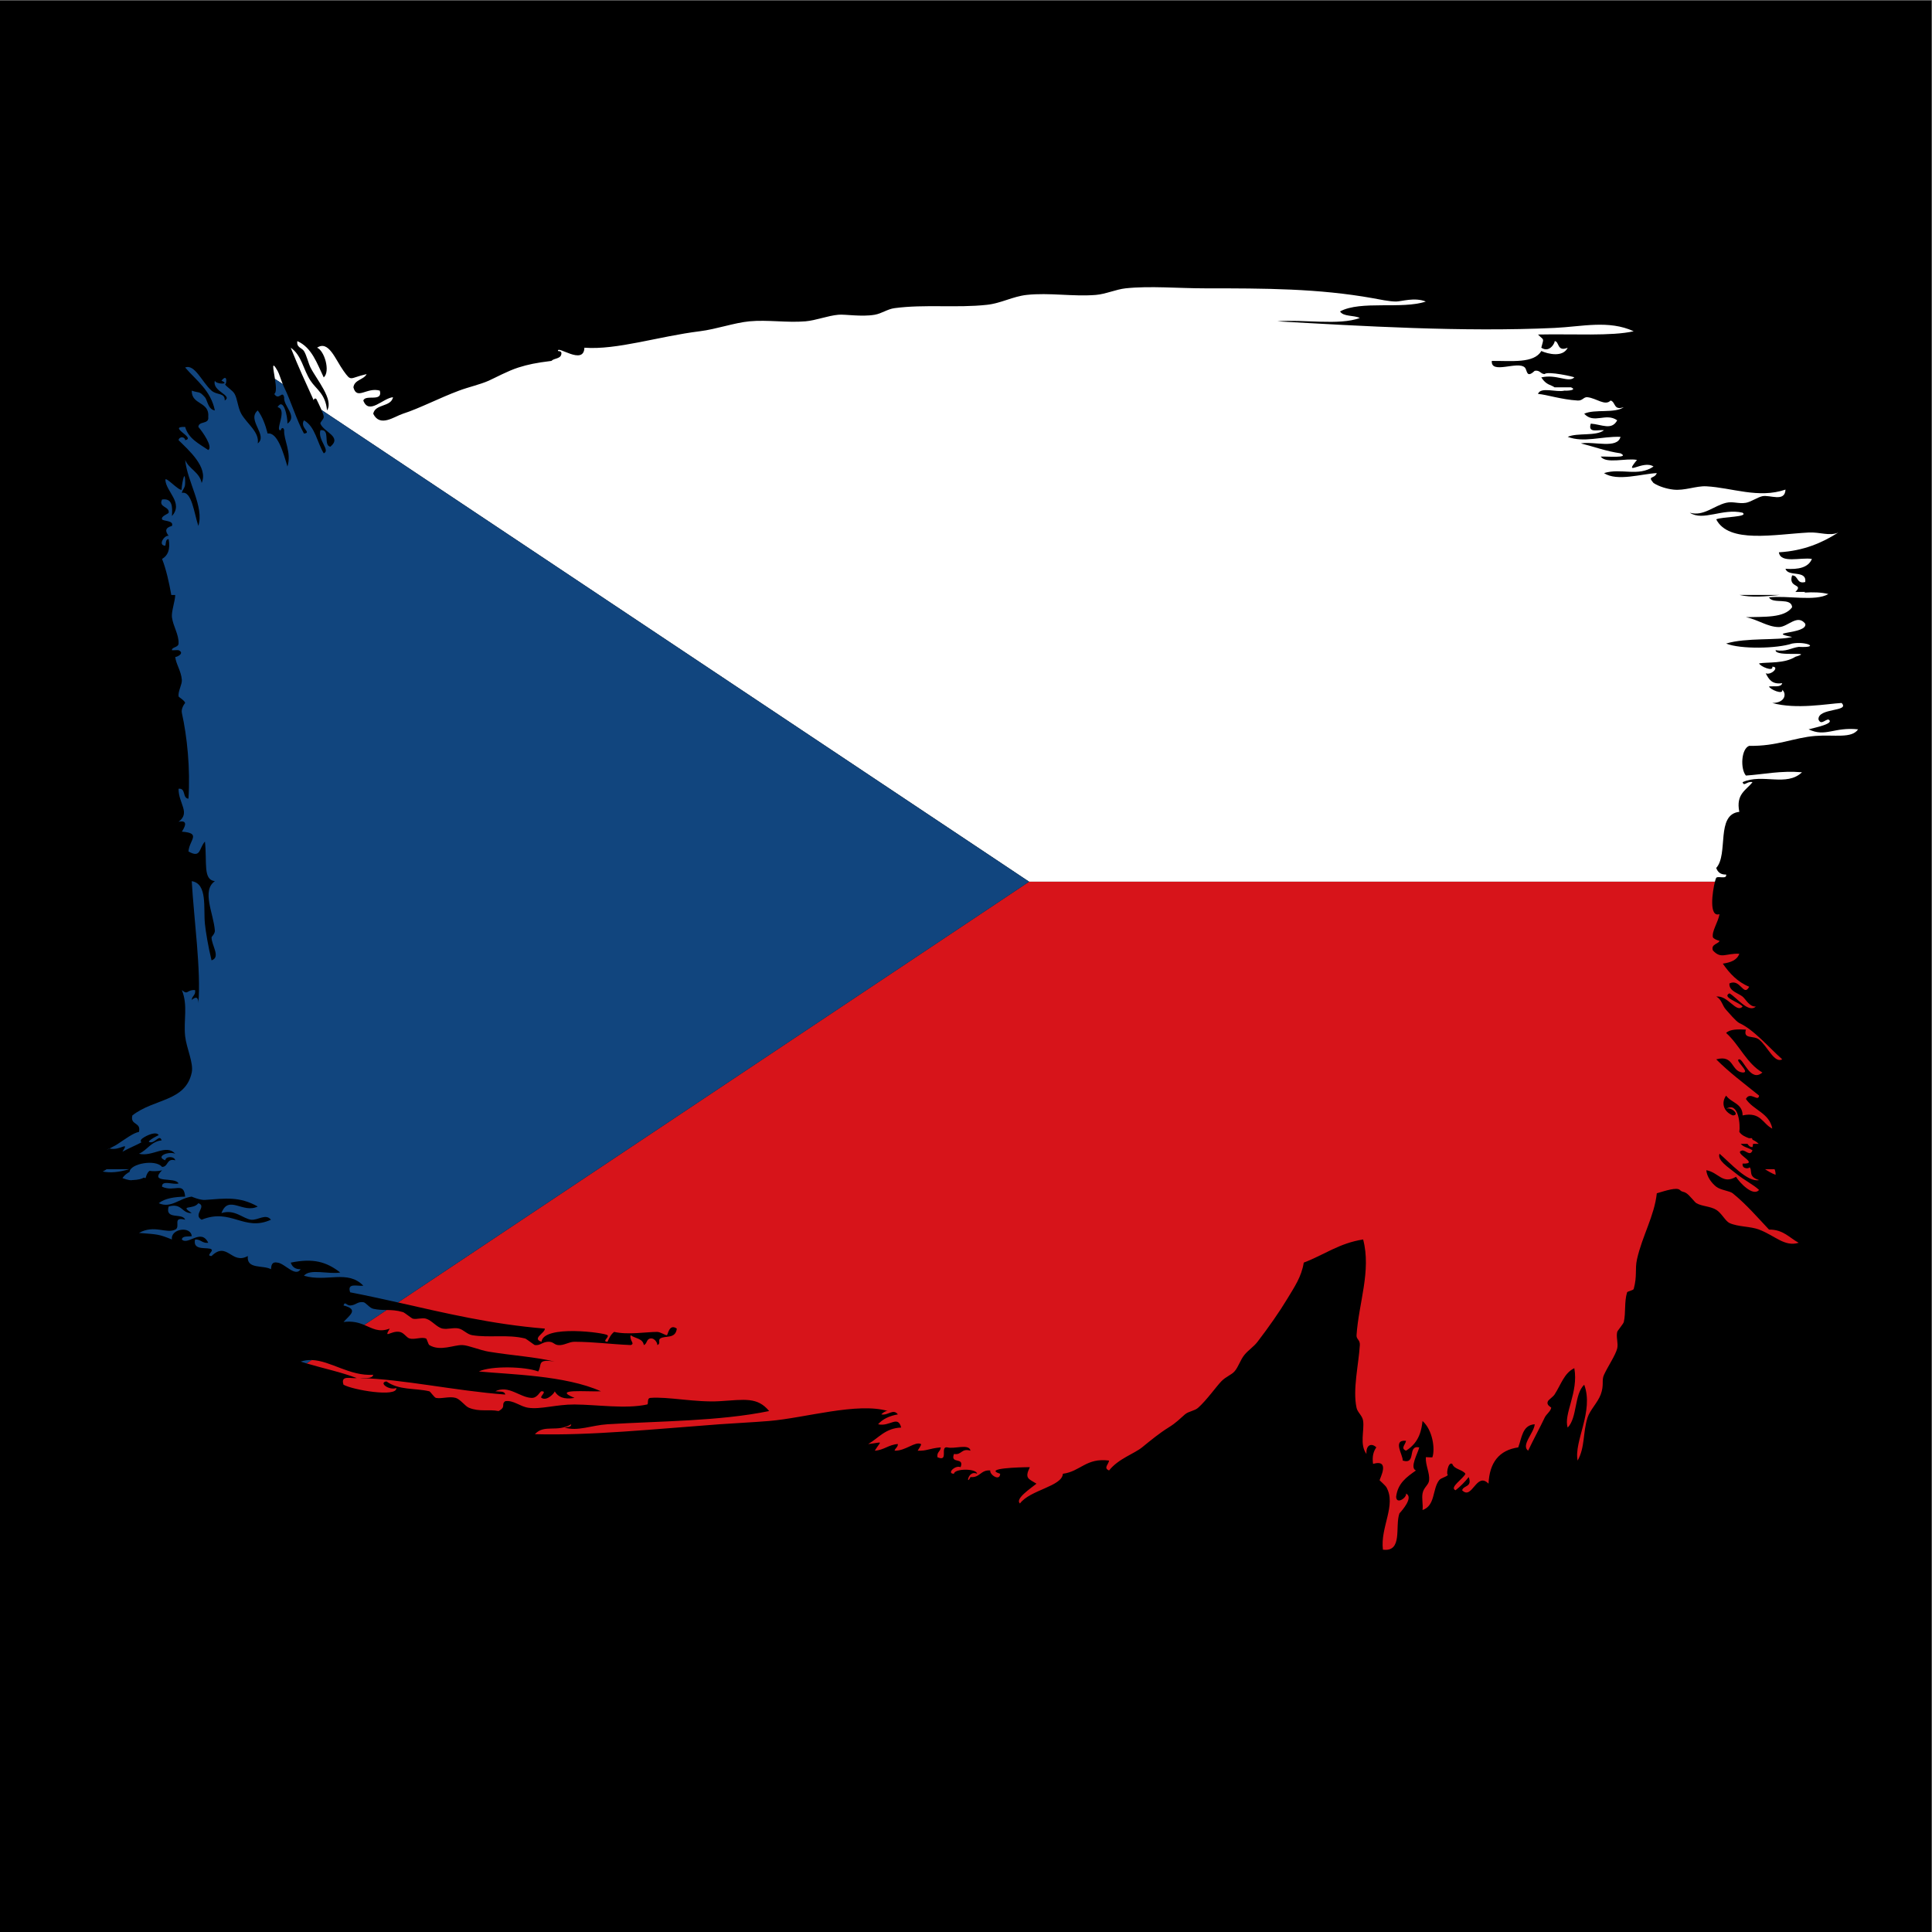
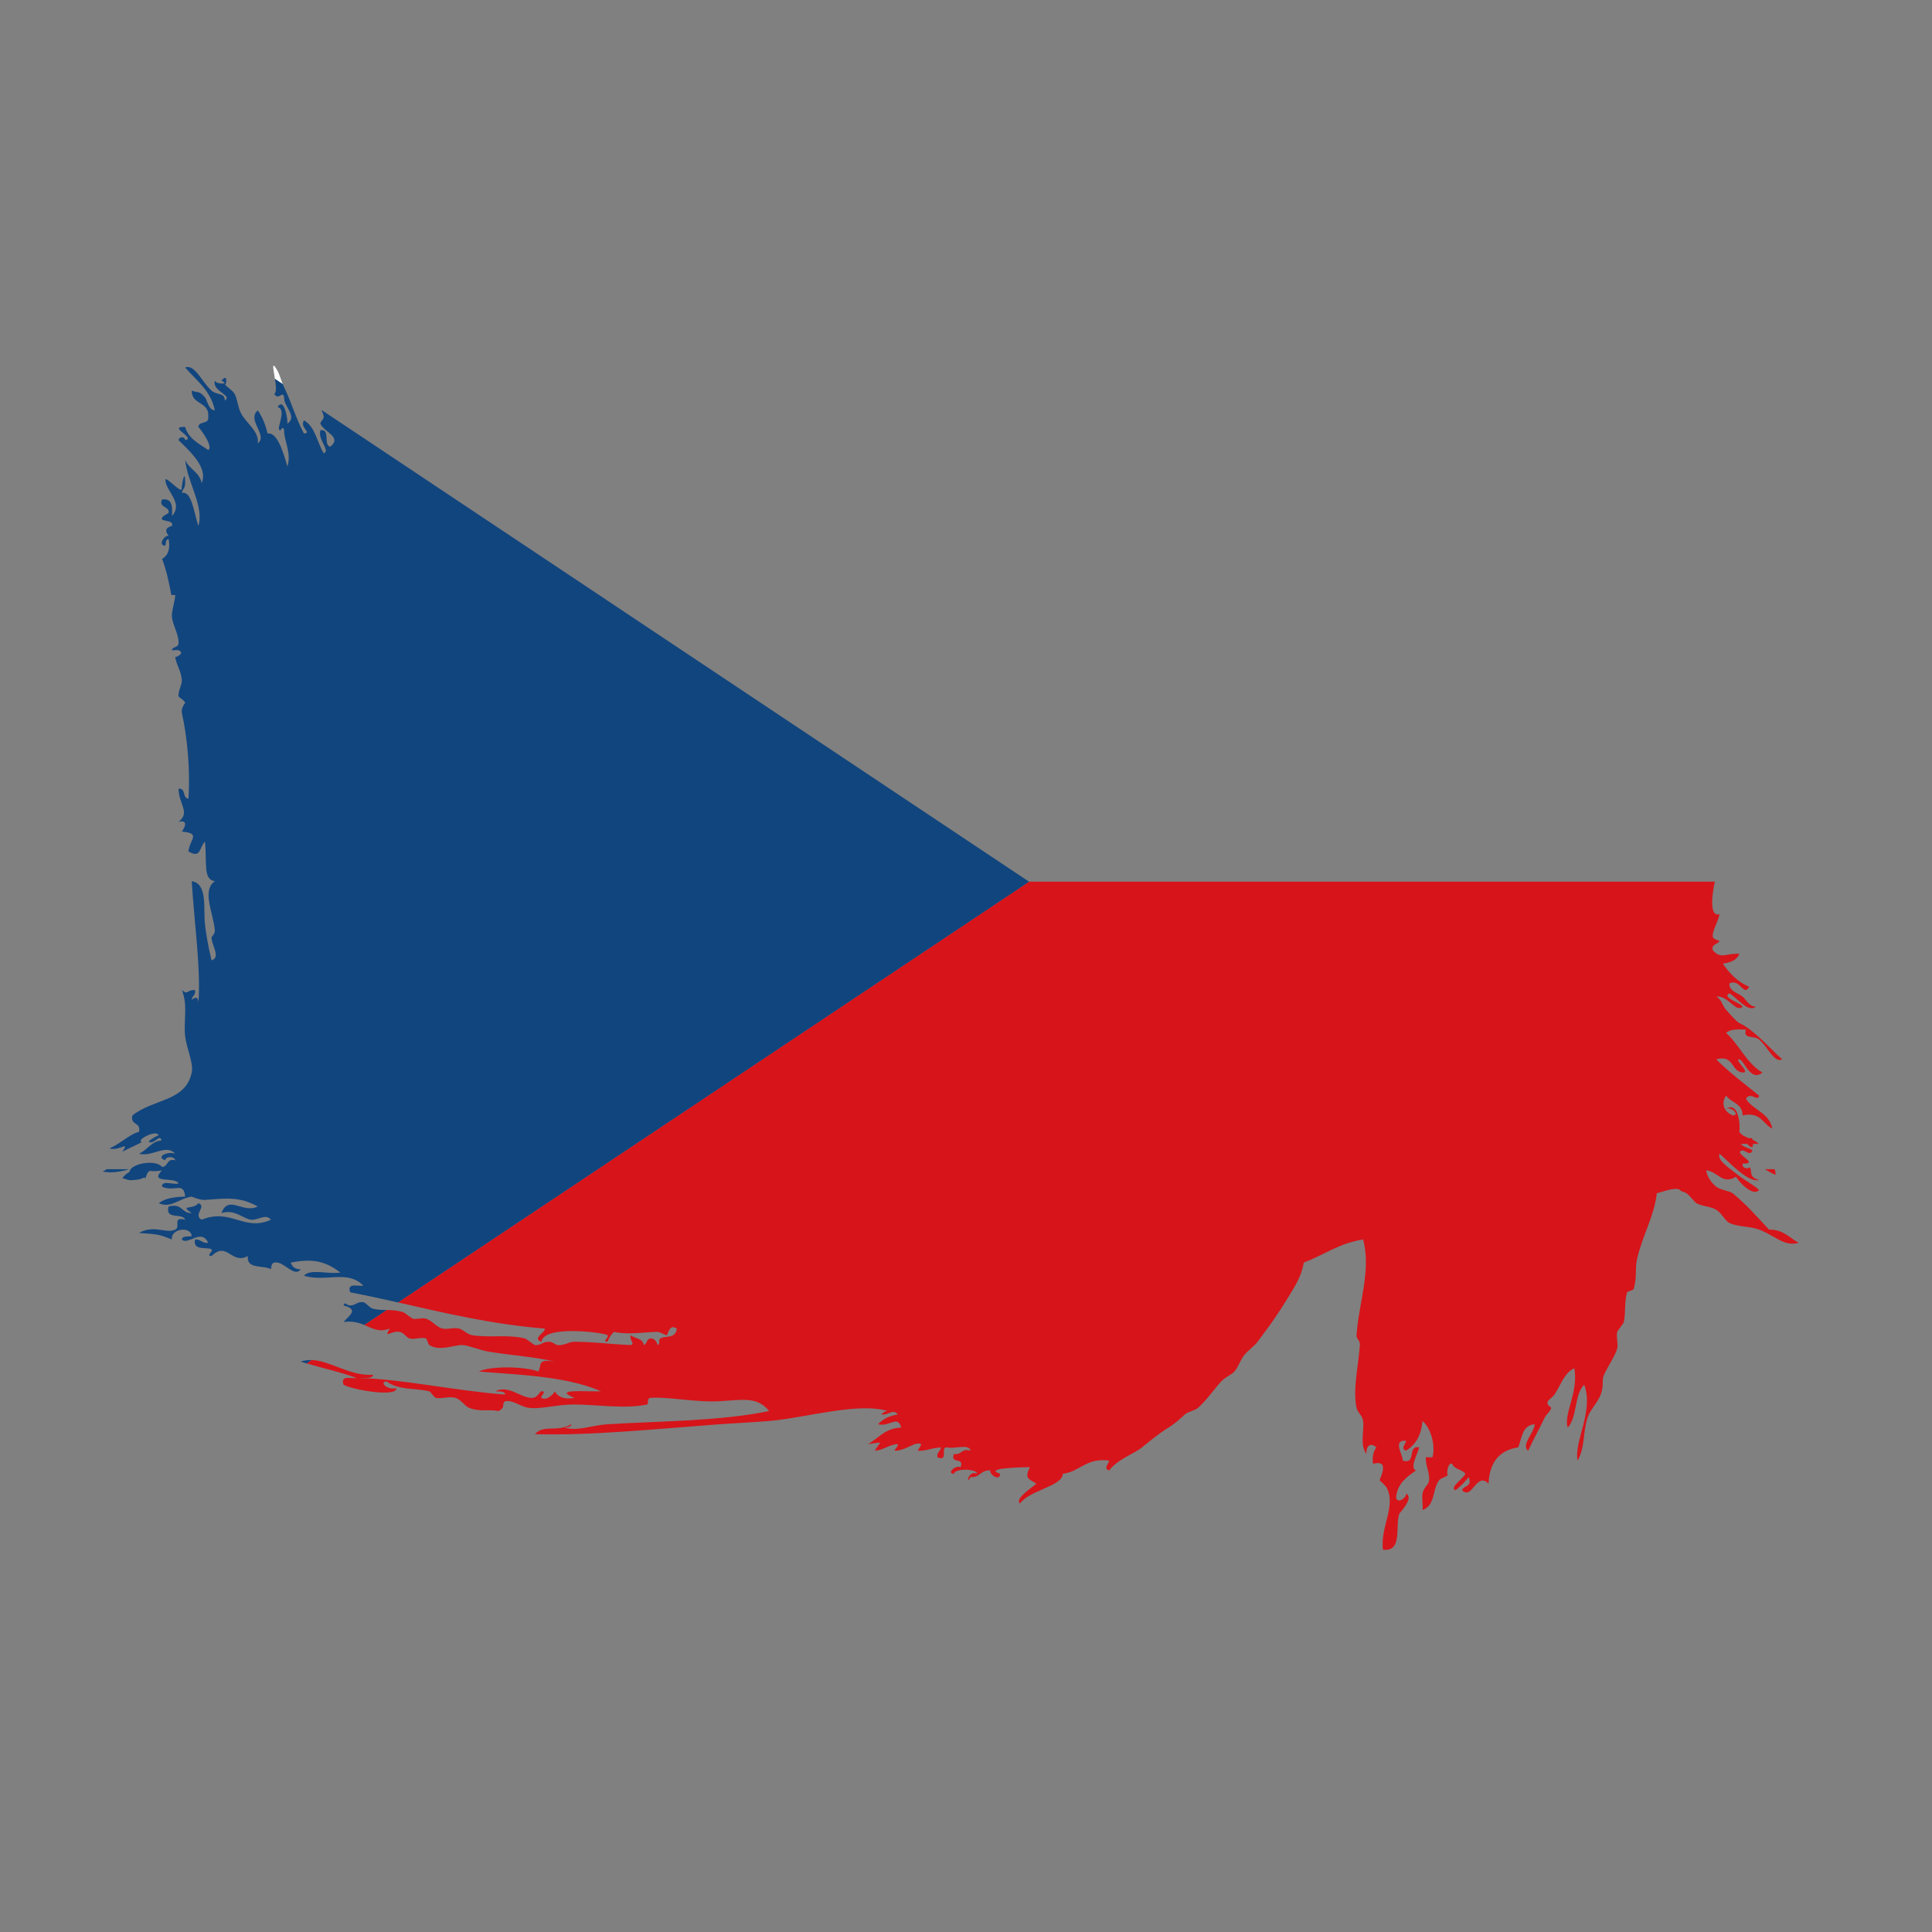
<svg xmlns="http://www.w3.org/2000/svg" version="1.1" viewBox="0 0 666.67 666.67" xml:space="preserve">
  <rect x="0" y="0" width="666.67" height="666.67" fill="#808080" stroke="none" />
  <defs>
    <clipPath id="a">
      <path d="m0 500h500v-500h-500z" />
    </clipPath>
  </defs>
  <g transform="matrix(1.333 0 0 -1.333 0 666.67)">
    <g clip-path="url(#a)">
-       <path d="m500 0h-500v500h500z" />
+       <path d="m500 0v500h500z" />
      <path d="m459.64 196c4e-3 0.603-0.098 1.073-0.265 1.461h-2.469c0.837-0.56 1.73-1.067 2.734-1.461" fill="#d7141a" />
      <path d="m103.02 162.97c12.184-2.743 24.206-5.651 38.013-6.767 0.12-1.134-3.472-2.572-0.853-3.412 0.503 4.481 16.48 2.334 17.087 1.7 0.521-0.54-1.577-1.649 0-1.7 0.411 1.01 0.901 1.931 1.71 2.555 3.585-0.828 8.421 0 11.101 0 0.903 0 2.234-0.939 2.559-0.855 0.272 0.077 0.56 3.107 2.568 1.712-0.32-2.774-3-1.735-4.274-2.558-0.702-0.458 0.271-1.42-0.853-1.709 0.321 0.079-0.442 1.898-1.706 1.709-1.114-0.177-0.803-1.386-1.711-1.709-0.244 1.752-2.28 1.7-3.416 2.555-0.342-1.468 1.264-2.192 0-2.555-5.738 0.262-9.133 0.817-14.521 0.855-1.492 5e-3 -2.76-1.038-4.276-0.855-1.117 0.129-1.157 0.9-2.557 0.855-1.546-0.06-1.967-1.022-3.421-0.855-0.192 0.018-2.206 1.618-2.557 1.709-4.631 1.118-9.246 0.121-13.671 0.846-1.326 0.221-2.226 1.402-3.41 1.712-1.341 0.352-2.931-0.275-4.275 0-1.485 0.301-2.739 2.108-4.273 2.563-1.044 0.311-2.348-0.236-3.412 0-0.325 0.074-2.116 1.571-2.567 1.705-1.676 0.488-2.958 0.518-4.223 0.539l-5.794-3.862c2.156-0.891 3.774-2.022 6.595-0.945-1.656-2.852 0.311-0.462 2.568-0.857 1.124-0.192 1.736-1.471 2.57-1.701 1.282-0.368 3.008 0.451 4.263 0 0.229-0.091 0.57-1.536 0.852-1.709 2.819-1.713 6.331 0.069 8.548 0 1.661-0.068 4.505-1.328 6.826-1.713 6.562-1.059 11.745-1.308 17.081-2.56-4.774 0.759-3.18-0.865-4.27-2.561-3.304 1.274-12.103 1.525-15.364 0 8.081-0.793 22.323-0.984 31.606-5.131-3.58-0.172-12.903 0.757-6.839-1.712-2.769-0.481-4.299 0.262-5.133 1.712 0.081-0.273-1.912-2.658-3.411-1.712-0.541 0.353 1.596 1.751 0 1.712-0.446-0.011-1.004-1.753-2.561-1.712-3.06 0.097-5.926 3.416-9.397 1.712 1.008-0.126 2.428 0.149 2.564-0.849-12.884 0.958-26.662 4.012-37.588 4.27 1.274 0.137 3.161-0.309 3.421 0.855-6.146-0.397-11.024 3.669-15.961 3.815l-1.306-0.872c4.311-1.289 8.949-2.249 12.993-3.798-1.515-0.197-4.275 0.861-3.422-1.717 2.259-1.325 13.96-3.365 13.675-0.849-1.744-0.728-4.715 1.346-2.568 1.707 3.301-2.354 7.234-1.674 11.106-2.562 0.251-0.056 1.304-1.626 1.715-1.712 1.505-0.295 3.451 0.477 5.117 0 1.163-0.322 2.468-2.176 3.421-2.552 2.81-1.134 5.026-0.337 7.685-0.852 2.076 1.147 0.531 1.698 1.712 2.552 2.152 0.321 3.781-1.376 5.98-1.7 3.152-0.484 7.302 0.876 11.958 0.846 5.853-0.031 13.187-1.214 18.787 0 0.465 0.106-0.148 1.627 0.861 1.706 4.385 0.386 11.748-1.229 17.927-0.852 6.554 0.415 9.769 1.114 12.813-2.552-12.82-2.634-28.108-2.585-41.845-3.419-4.124-0.254-7.756-1.911-11.107-0.857 0.657 0.19 1.685 0.019 1.704 0.857-3.664-2.207-6.972 0.1-9.394-2.572 14.425-0.391 30.855 1.319 47.829 2.572 3.262 0.238 8.706 0.507 12.813 0.847 9.346 0.783 22.83 4.909 30.755 2.572-0.658 0.187-1.786-0.842-1.705-0.866 1.771-0.344 3.035 1.586 4.27 0-2.183-0.38-3.932-1.198-5.127-2.553 3.039-0.726 5.115 2.476 5.978-0.857-4.124-0.15-5.828-2.715-8.543-4.266 4.049 0.432 3.411 1.072 1.713-1.718 2.427 0.149 3.559 1.565 5.979 1.718 4e-3 -0.863-0.694-1.026-0.858-1.718 2.873-0.091 5.271 2.484 6.83 1.718 0.264-0.134-0.892-1.718-0.847-1.718 2.348-0.114 2.899 0.583 5.98 0.855-0.049-1.094-1.094-1.181-0.859-2.555 3.041-1.33 0.529 2.9 2.565 2.555 1.771-0.51 5.613 1.057 5.984-0.855-2.424 0.712-2.222-1.204-4.274-0.851-1.058-2.762 2.764-0.656 1.711-3.417-1.394 0.625-3.724-1.696-1.711-1.706 0.114 1.403 5.866 1.403 5.975 0-2.359 1.122-2.925-3.382-1.701-0.853 2.494-0.231 2.62 1.928 5.121 1.706-0.26-1.034 2.47-2.946 2.563-0.853-4.539 1.423 5.054 1.7 7.681 1.706-1.439-2.978-0.311-2.986 1.716-4.275-1.435-1.181-5.67-3.943-4.274-5.121 2.599 3.525 10.931 4.409 11.107 7.69 4.543 0.581 6.049 4.201 11.958 3.414-0.126-1.012-1.524-1.934 0-2.561 2.414 3.049 6.555 4.353 8.538 5.976 2.4 1.958 4.579 3.729 6.833 5.129 2.105 1.301 2.924 2.263 4.273 3.41 0.943 0.819 2.493 0.885 3.416 1.718 2.182 1.936 4.643 5.428 5.984 6.826 1.185 1.24 2.61 1.663 3.413 2.569 1.011 1.125 1.514 2.973 2.563 4.269 1.082 1.329 2.412 2.101 3.416 3.42 2.89 3.773 5.666 7.734 7.689 11.1 1.906 3.169 3.688 5.71 4.273 9.392 5.172 1.946 9.191 5.047 15.375 5.988 2.136-8.149-1.152-16.433-1.711-24.78-0.073-1.079 0.939-1.173 0.854-2.555-0.306-5.069-1.881-11.458-0.854-16.229 0.273-1.271 1.527-1.993 1.711-3.424 0.333-2.583-0.962-6.071 0.855-8.539-0.152 2.36 1.312 2.938 2.557 1.706-0.712-0.993-1.125-2.288-0.849-4.265 4.64 1.306 1.64-3.908 1.707-4.271-0.016 0.043 1.545-1.434 1.71-1.71 2.718-4.696-1.586-10.348-0.862-16.233 5.22-0.663 3.069 6.05 4.274 9.392 0.861 0.943 3.673 4.201 1.707 5.137 0.263-1.037-2.465-2.949-2.56-0.859 0.411 3.568 2.8 5.177 5.127 6.833-1.725 0.696 0.535 4.504 0.853 5.976-3.211 0.654-0.586-4.532-4.274-3.415 0.109 1.421-2.764 5.434 0.854 5.129-0.117-1.016-1.517-1.938 0-2.569 3.649 2.252 4.033 5.753 4.273 7.688 2.641-2.355 3.289-7.248 2.558-9.388-0.03-0.105-1.698 0.079-1.705 0-0.119-2.046 1.044-4.039 0.851-5.981-0.114-1.213-1.425-1.795-1.704-3.414-0.23-1.391 0.179-2.886 0-4.273 3.351 1.172 2.517 5.341 4.272 7.687 0.545 0.718 1.774 0.761 2.402 1.489-0.644-0.631-0.187 3.471 1.02 2.782 0.532-1.461 2.579-1.416 3.411-2.564-0.51-1.28-4.294-3.568-2.558-4.27 1.273 1.003 2.408 2.14 3.411 3.417 0.98-2.684-1.34-2.08-1.704-3.417 2.598-2.679 3.684 4.927 6.831 1.701 0.25 5.45 2.718 8.677 7.695 9.398 0.935 2.482 1.052 5.777 4.263 5.986-0.14-2.202-3.623-5.413-1.705-6.841 1.436 3.031 3.06 5.967 4.273 8.537 0.445 0.958 1.527 1.597 1.708 2.575 0.028 0.175-1.372 0.624-0.854 1.7 0.177 0.375 1.355 1.168 1.706 1.715 1.716 2.649 2.477 5.547 5.121 6.833 1.149-6.298-2.864-11.919-1.71-15.376 2.528 2.596 1.655 8.603 4.274 11.096 2.563-6.908-2.719-14.643-1.706-19.64 1.946 3.461 1.334 7.215 2.559 11.097 0.62 1.974 2.637 3.903 3.414 5.99 0.948 2.528 0.161 3.609 0.859 5.125 1.012 2.189 3 5.103 3.417 6.829 0.314 1.346-0.337 2.939 0 4.27 0.086 0.34 1.599 2.091 1.707 2.566 0.553 2.448 0.085 5.228 0.856 7.687 0.079 0.24 1.606 0.506 1.706 0.853 0.95 3.5 0.27 5.04 0.852 7.688 1.355 6.055 4.509 11.253 5.129 17.086 2.424 0.719 5.18 1.616 5.975 0.854 0.704-0.667 0.783-0.257 1.712-0.854 0.759-0.487 2.137-2.322 2.562-2.561 1.466-0.843 3.552-0.764 5.13-1.714 1.348-0.81 2.401-2.947 3.413-3.415 2.273-1.039 5.378-0.827 7.682-1.705 4.142-1.575 6.612-4.545 10.254-3.415-2.42 1.277-3.948 3.448-7.686 3.415-2.969 3.143-5.81 6.481-9.397 9.395-0.775 0.624-3.134 0.808-4.266 1.702-1.255 0.991-2.429 2.646-2.571 4.272 3.192-0.547 4.193-3.77 7.693-1.705 1.006-1.61 4.428-5.185 5.973-3.415-1.427 1.383-3.931 2.578-5.973 4.269-1.944 1.604-4.923 3.37-4.271 5.121 2.77-2.372 7.285-7.49 10.244-6.826-3.078 0.93-1.515 2.574-2.558 3.41 0.516-0.41-1.955-0.804-1.707 0.859 4.796-0.146-2.967 2.887 0 3.415 1.004-0.128 1.937-1.521 2.559 0-0.899 0.681-2.359 0.803-3.044 1.696h1.743c0.285-0.427 0.591-0.834 1.301-0.839 0.089 0.299 0.126 0.576 0.144 0.839h1.462c-0.516 0.499-1.055 0.82-1.594 1.07-0.045 0.137-0.091 0.273-0.155 0.398h-0.791c-0.939 0.366-1.815 0.702-2.477 1.619 0.289 1.66-0.141 8-3.416 5.979 1.398 0.622 3.712-1.695 1.704-1.705-2.567 1.084-2.939 3.426-1.704 5.126 1.274-1.856 4.273-1.991 4.268-5.126 4.741 1.034 5.188-2.219 7.686-3.416-0.763 4.073-4.917 4.759-6.833 7.684 1.134 2.093 3.18-0.937 3.412 0.858-3.766 3.059-7.693 5.964-11.095 9.389 4.683 1.271 3.741-3.085 6.83-3.411 2.276-0.098-2.356 3.349-0.852 3.411 1.084 0.05 2.93-6.053 5.969-3.411-4.122 2.413-5.94 7.15-9.385 10.244 0.999 0.983 3.019 0.973 5.121 0.859-0.767-2.573 2.013-1.43 3.412-2.569 2.223-1.782 3.933-6.236 5.988-5.123-3.49 3.119-7.387 7.72-11.105 9.393-0.847 0.391-2.941 2.918-3.416 3.424-0.993 1.038-1.169 2.797-2.562 3.419 3.044 0.435 5.196-4.421 6.83-2.565-0.731 1.053-5.503 2.363-3.417 3.415 1.862-1.021 4.967-5.231 6.83-3.415-1.657-0.101-2.536 1.826-3.413 2.565-1.094 0.906-3.576 1.412-3.417 3.414 2.885 1.365 3.642-3.626 5.124-0.856-3.039 1.238-5.083 3.461-6.832 5.982 1.986 0.283 3.682 0.874 4.273 2.559-3.552 0.156-4.7-1.477-6.838 0.858-0.621 1.711 1.64 1.655 1.711 2.564-0.02-0.225-1.63 0.471-1.711 0.852-0.326 1.571 1.364 3.892 1.711 5.975-2.803-0.933-1.848 5.786-1.186 8.407h-177.54z" fill="#d7141a" />
-       <path d="m460.69 346.11c-3.7-0.403-7.362-0.698-10.37 0zm7.496-34.785c1.606 0.446 6.95 1.494 5.118 2.56-1.003-0.128-1.936-1.517-2.56 0-0.19 3.078 8.268 1.93 5.982 4.266-3.634-0.19-11.704-1.739-17.94 0 3.382 0.022 3.746 2.434 2.567 3.423 0.363-1.416-3.19 0.074-3.42 0.851 1.276 0.156 3.15-0.304 3.42 0.854-2.687-0.405-3.49 1.063-4.271 2.563 1.394-0.623 3.709 1.696 1.704 1.701 0.372-1.41-3.186 0.079-3.421 0.861 2.227 0.368 6.571-0.112 9.401 1.708 5.221 1.569-5.218-0.161-5.127 1.703 2.769-0.485 3.977 0.59 5.98 0.858 5.759-0.281 1.904 1.52-1.706 0.859-3.852-1.3-13.274-1.516-17.081 0 5.212 1.595 13.54 0.748 17.081 1.701-7.19 1.415 4.045 0.692 3.412 3.419-2.042 2.646-4.525-0.856-6.833-0.851-2.924 5e-3 -5.528 1.991-8.539 2.557 4.696 0.151 9.943-0.259 11.96 2.569-0.171 2.674-4.985 0.712-5.98 2.558 4.857 0.557 11.94-1.124 15.371 0.864-1.822 0.472-3.956 0.511-6.227 0.38 0.081 0.059 0.171 0.112 0.248 0.179h-2.559c2.276 2.201-1.966 0.898-0.853 4.266 1.694-6e-3 1.083-2.325 3.412-1.705 0.381 3.227-4.456 1.231-5.119 3.419 3.362-0.238 5.93 0.325 6.833 2.556-2.959 0.463-8.106-1.269-8.547 1.712 6.461 0.377 11.199 2.466 15.38 5.121-2.269-1.015-4.746 0.162-7.686 0-8.873-0.472-20.691-2.909-23.916 3.416 1.635 0.707 8.486 0.551 6.83 1.715-5.236 1.22-10.207-2.291-13.668 0 3.496-1.031 6.242 1.806 9.4 2.563 1.782 0.423 3.236-0.316 5.121 0 1.256 0.207 3.046 1.447 4.264 1.708 1.999 0.415 5.834-1.643 5.989 1.71-6.991-2.398-13.869 0.502-20.507 0.852-2.617 0.136-5.646-1.195-8.535-0.852-1.671 0.19-3.669 0.768-5.127 1.71-1.696 1.967 0.213 0.939 0.854 2.557-3.855-0.165-10.262-2.243-13.667 0 4.429 1.396 8.838-1.031 12.813 1.705-2.698 1.824-8.039-2.868-4.275 1.713-2.868 0.532-7.931-1.098-9.397 0.858 1.426 0.094 7.742-0.472 5.127 0.847-3.736 0.533-6.831 1.711-10.254 2.569 3.392 0.59 9.469-1.492 10.254 1.7-4.97 0.154-9.441-1.595-13.668 0 2.586 1.13 7.323 0.089 9.4 1.715-1.516 0.19-4.277-0.868-3.416 1.701 2.854-0.204 5.382-1.831 6.833 0.859-2.905 2.076-6.019-1.056-8.543 1.705 2.718 1.273 7.965 9e-3 10.25 1.709-2.684-0.978-2.076 1.35-3.417 1.71-1.415-1.493-3.663 0.598-5.98 0.855-1.044 0.115-1.204-0.933-2.559-0.855-4.246 0.252-8.118 1.567-10.254 1.705 0.643 1.934 4.785 0.339 6.833 0.855 1.198-0.065 3.271 0.189 1.71 0.859-1.419-8e-3 -2.85 0-4.268 0-0.862 0.671-2.139 0.529-3.422 2.566 3.979 0.923 7.054-1.49 8.543 0 0.14 0.127-6.932 1.712-7.681 0.853-1.099 0.046-1.184 1.089-2.568 0.855-2.226-2.095-1.886 0.175-2.558 0.851-1.811 1.806-8.838-1.875-8.549 1.71 5.084 0.04 10.948-0.7 12.813 2.564 1.745-0.778 5.608-1.715 6.833 0.854-2.819-1.209-2.13 1.738-3.411 1.705 0.311 0.01-1.105-3.266-3.422-1.705 0.711 2.739 0.733 1.765-0.853 3.415 9.04 0.197 19.091-0.468 24.772 0.847-6.501 2.962-13.286 1.199-20.497 0.858-23.857-1.108-49.938 0.482-71.753 1.71 6.835 0.562 15.931-1.132 21.353 0.86-1.494 0.776-4.258 0.285-5.121 1.7 5.361 2.9 16.027 0.487 22.203 2.563-2.905 1.164-6.301 0.01-7.686 0-1.757-9e-3 -4.507 0.591-5.976 0.852-14.12 2.53-27.856 2.564-43.566 2.564-6.792 0-14.236 0.677-20.497 0-2.467-0.266-5.175-1.504-7.694-1.705-5.935-0.482-12.089 0.647-17.938 0-3.579-0.401-6.592-2.163-10.24-2.559-7.849-0.859-16.157 0.179-23.926-0.864-1.822-0.235-3.297-1.383-5.121-1.705-3.437-0.597-7.675 0.16-9.403 0-2.798-0.249-5.858-1.48-8.537-1.706-4.776-0.405-9.852 0.442-14.516 0-3.924-0.376-8.53-2.03-12.824-2.568-10.694-1.324-21.481-4.896-29.886-4.262-0.151-4.742-7.153 0.76-6.839-0.854 0.528-0.05 1.02-0.137 0.859-0.856-0.227-1.207-1.875-0.976-2.563-1.708-4.02-0.496-6.029-0.918-8.544-1.71-2.709-0.851-6.208-2.763-7.69-3.415-2.27-1.003-5.161-1.627-7.678-2.569-5.128-1.912-10.214-4.59-14.527-5.979-2.214-0.708-5.931-3.617-7.686 0 0.526 2.607 4.594 1.674 5.126 4.274-2.587-0.207-6.23-4.716-7.694-0.855 0.592 1.691 5.097-0.529 4.274 2.56-3.361 0.974-5.935-2.573-6.833 0.859 0.271 2.005 2.644 1.909 3.421 3.419-4.524-1.012-3.862-2.112-5.99 0.855-2.117 2.959-3.842 7.985-6.831 5.979 1.884-0.735 3.487-6.14 1.716-7.687-1.756 3.657-3.081 7.732-6.832 9.392-0.263-1.676 1.147-1.696 1.705-2.559 0.692-1.085 1.128-3.116 1.705-4.274 1.525-3.055 6.12-8.364 4.274-11.105-0.382 4.303-2.81 5.461-4.274 7.69-1.891 2.868-2.273 6.6-5.122 8.543 2.182-5.444 3.578-8.368 5.974-13.672-0.144 0.332 0.533 0.993 0.854 0 0.055-0.161 0.678-1.334 1.157-2.453l183.15-122.1h177.54c0.136 0.54 0.26 0.91 0.335 0.999 0.481 0.561 2.812-0.492 2.562 0.846-1.468-0.05-2.19 0.662-2.562 1.705 3.243 3.584-0.193 13.862 5.978 14.528-0.943 4.646 1.802 5.594 3.411 7.682-1.47 0.341-2.187-1.263-2.559 0 5.154 2.328 11.358-1.276 15.372 2.562-5.588 0.463-9.724-0.521-14.519-0.854-1.459 1.712-1.245 6.929 0.854 7.697 7.168-0.151 11.563 2.125 17.086 2.559 4.991 0.386 9.451-0.736 11.104 1.71-6.288 0.662-8.386-2.103-12.811 0" fill="#fff" />
      <path d="m71.849 404.14c-1.683 2.942-1.076 0.506-0.671-2.1l2.013-1.342c-0.529 1.299-0.906 2.669-1.342 3.442" fill="#fff" />
      <path d="m33.439 197.46h-5.831c-0.356-0.237-0.699-0.449-1.027-0.603 2.033-0.383 4.054-0.217 6.858 0.603" fill="#11457e" />
-       <path d="m28.357 202.82c-0.025 8e-3 -0.051 0.013-0.076 0.02-1.022-0.559-0.612-0.368 0.076-0.02" fill="#11457e" />
      <path d="m77.828 147.66c0.501-0.164 1.012-0.319 1.524-0.473l1.306 0.872c-0.938 0.027-1.879-0.085-2.83-0.399" fill="#11457e" />
      <path d="m96.619 161.33c-0.968 0.212-1.908 1.624-2.568 1.705-1.556 0.207-1.927-0.801-3.411-0.85-0.959-0.036-1.325 1.201-1.717 0 4.023-1.01 1.616-2.481 0-4.272 2.336 0.295 3.964-0.184 5.365-0.764l5.794 3.862c-1.089 0.018-2.164 0.029-3.463 0.319" fill="#11457e" />
      <path d="m83.249 393.99c0.311-0.726 0.563-1.43 0.559-1.82-0.011-0.592-1-1.348-0.864-1.71 0.864-2.207 5.709-3.377 2.569-5.974-1.927 0.354 0.131 4.681-2.569 4.273-0.752-2.547 2.668-5.207 0.864-5.984-1.737 2.827-2.188 6.927-5.127 8.544-1.175-1.948 2.201-3.217 0-3.419-1.968 3.618-3.243 8.102-5.122 11.962-0.132 0.269-0.252 0.55-0.368 0.832l-2.013 1.342c0.269-1.729 0.45-3.532-0.188-3.888 1.229-1.884 2.082 1.076 2.569-0.85-0.256-2.303 3.566-4.881 0.851-6.838 0.051 1.847-1.007 6.867-2.561 4.273 2.728-0.642-0.894-6.314 0.852-5.974 0 0.472 0.687 0.97 0.858 0-0.145-2.542 1.976-5.725 0.851-9.402-1.072 3.62-2.582 8.956-5.126 8.543-0.582 2.27-1.348 4.356-2.562 5.982-2.941-2.463 2.737-6.433 0-8.538 0.491 2.943-2.821 5.096-4.269 7.68-0.873 1.571-0.989 3.842-1.712 5.124-0.528 0.953-2.028 1.745-2.522 2.515 0.398-0.404 0.849 3.114-0.892 0.909 2.441-0.994-1.381-0.994-1.707 0-0.767-2.836 4.741-3.708 2.559-5.129 0.06 2.104-1.991 1.31-3.417 2.56-2.438 2.151-4.354 6.994-6.833 5.984 2.9-3.361 6.622-5.905 7.691-11.105-1.79 0.241-1.941 2.732-2.569 3.416-1.57 1.734-1.419 1.002-3.416 1.705-0.08-3.777 4.666-2.734 4.275-6.833 0.255-1.967-2.469-0.943-2.564-2.557 1.089-1.249 3.852-5.178 2.564-5.98-2.353 1.629-5.097 2.884-5.981 5.98-4.794 0.149 2.97-2.88 0-3.423-9e-3 0.864-1.499 1.08-1.71 0 2.574-2.564 7.762-7.022 5.986-11.095-0.563 2.859-3.272 3.562-4.276 5.975 0.562-5.714 4.962-12.1 3.417-17.087-1.124 3.351-1.701 9.16-4.273 8.549 0.237 1.088 0.856 1.179 0.856 2.563 0 4.886-1.163-1.961-0.856-1.71-0.643-0.537-4.14 3.44-4.27 2.557 0.111-3.056 4.787-5.985 1.705-9.394 0.171 2.448 0.111 4.655-2.557 4.273-1.048-2.068 2.026-1.786 1.705-3.417-0.055-0.296-2.068-0.888-1.705-1.715 0.224-0.502 3.13-0.241 2.557-1.706-1.771-0.477-1.805-1.334-0.852-2.564-1.038 0.271-2.94-2.467-0.853-2.561 0.191 0.666 0.021 1.69 0.853 1.71 0.491-2.765-0.257-4.298-1.705-5.128 1.041-2.618 1.817-6.078 2.393-9.334h1.016c-0.017-1.526-1.028-4.296-0.852-5.752 0.302-2.358 1.837-4.524 1.711-6.826-0.05-1.034-1.792-0.887-1.711-1.717 0.011-0.063 1.575 0.071 1.711 0 1.861-0.833-0.838-1.975-0.851-1.703 0.105-1.722 1.519-3.633 1.705-5.975 0.095-1.165-1.02-2.931-0.854-4.269 0.031-0.23 1.572-1.019 1.71-1.717-9e-3 0.046-1.118-1.363-0.856-2.557 1.36-6.105 2.221-14.381 1.71-22.211-1.615 0.098-0.597 2.823-2.564 2.56-0.015-3.837 3.166-6.192 0-8.543 2.844 0.593 1.371-1.76 0.854-2.556 5.132-0.391 1.949-2.099 1.71-5.127 3.26-1.856 2.678 0.786 4.268 2.567 0.588-5.513-0.556-9.871 2.569-10.257-3.507-2.454-0.317-8.393 0-12.803 0.045-0.791-0.853-1.583-0.858-1.715-0.05-2.051 2.478-5.171 0-5.979-0.867 3.502-1.5 7.39-1.711 9.397-0.43 4.142 0.728 10.457-3.416 11.1 0.572-9.963 2.449-23.17 1.711-31.605 0.045 1.603-0.658 1.811-1.711 0.861 0.051 1.092 1.094 1.178 0.859 2.562-2.333 0.074-1.726-1.429-3.421 0 1.63-4.003 0.406-7.79 0.856-11.963 0.323-3.015 2.227-6.948 1.706-9.393-1.615-7.564-9.711-6.674-15.37-11.104-0.641-2.633 2.343-1.641 1.706-4.274-1.395-0.202-3.697-1.943-5.452-3.087-0.182-0.118-0.359-0.232-0.528-0.336-0.296-0.174-1.061-0.579-1.634-0.871 2.794-0.673 5.244 2.191 3.339-0.832 1.47 0.811 2.969 1.44 4.161 2.039 0.351 0.177 0.68 0.352 0.966 0.528-0.45-0.281-0.611 0.4 0 0.859 1.284 0.946 3.713 1.92 4.274 0.846-0.045 0.087-2.668-1.3-2.563-1.705 1.498-0.77 2.705 2.173 3.312 0.384-2.802-0.311-3.689-2.534-5.875-3.466 3.501-0.888 6.988 2.636 9.397 0-1.742 0.73-5.304-0.737-2.565-1.701 9e-3 1.115 2.368 1.084 2.565 0-2.334 0.617-1.721-1.701-3.417-1.715-1.669 2.082-8.288 0.842-8.403-1.274-0.756-0.41-1.399-0.921-1.852-1.623 1.609-0.574 2.267-0.629 2.581-0.486-4e-3 -0.01-8e-3 -0.018-0.012-0.027 1.559 0.067 2.438 0.319 2.96 0.64 0.144-0.036 0.296-0.08 0.456-0.127 0.332 1.19 0.676 1.662 1.053 1.893 0.607-0.123 2.164-0.179 3.217 0.15-3.513-3.611 3.411-1.599 4.268-3.415-1.239-0.46-4.408 1.003-4.268-0.857 3.26-1.476 5.618 1.46 5.978-2.562-2.779-0.066-5.256-0.432-6.832-1.701 3.181-1.437 5.368 1.322 8.538 1.701-0.071-1e-3 2.172-0.943 3.416-0.85 5.392 0.395 8.935 0.942 13.671-1.706-3.837-1.915-7.576 3.18-9.395-1.709 3.419 1.115 5.616-1.476 7.689-1.711 1.765-0.192 3.772 1.691 5.127 0-6.964-3.165-10.325 3.106-17.938 0-2.374 1.279 1.478 3.49-0.859 4.275-1.315-1.792-5.071-0.312-1.711-2.564-2.647-0.097-2.438 2.681-5.979 1.709-1.013-3.579 3.601-1.53 4.273-3.42-3.446 0.897-1.067-1.861-2.561-2.559-2.419-1.143-5.349 1.36-9.397-0.859 4.882-0.4 4.995-0.27 8.537-1.701-0.415 2.811 4.932 3.573 5.127 0.85-1.003-0.132-2.417 0.144-2.562-0.85 1.62-1.619 4.98 3.002 6.837-0.855-1.617-0.192-1.887 0.957-3.416 0.855-0.707-3.119 3.477-1.819 4.268-2.573 0.531-0.49-1.574-1.674 0-1.705 4.068 3.958 5.162-2.357 9.396 0-0.402-3.535 3.998-2.266 5.985-3.42 0.09 1.043 0.245 2.026 1.706 1.71 1.866-0.19 4.594-3.856 5.979-1.71-1.471-0.041-2.199 0.662-2.564 1.71 5.799 1.187 9.206 0.244 12.817-2.554-2.879-0.547-7.936 1.088-9.4-0.852 5.948-1.7 11.317 1.637 15.37-2.567-1.516-0.198-4.276 0.857-3.411-1.711 4.193-0.809 8.296-1.709 12.38-2.629l163.38 108.92z" fill="#11457e" />
    </g>
  </g>
</svg>